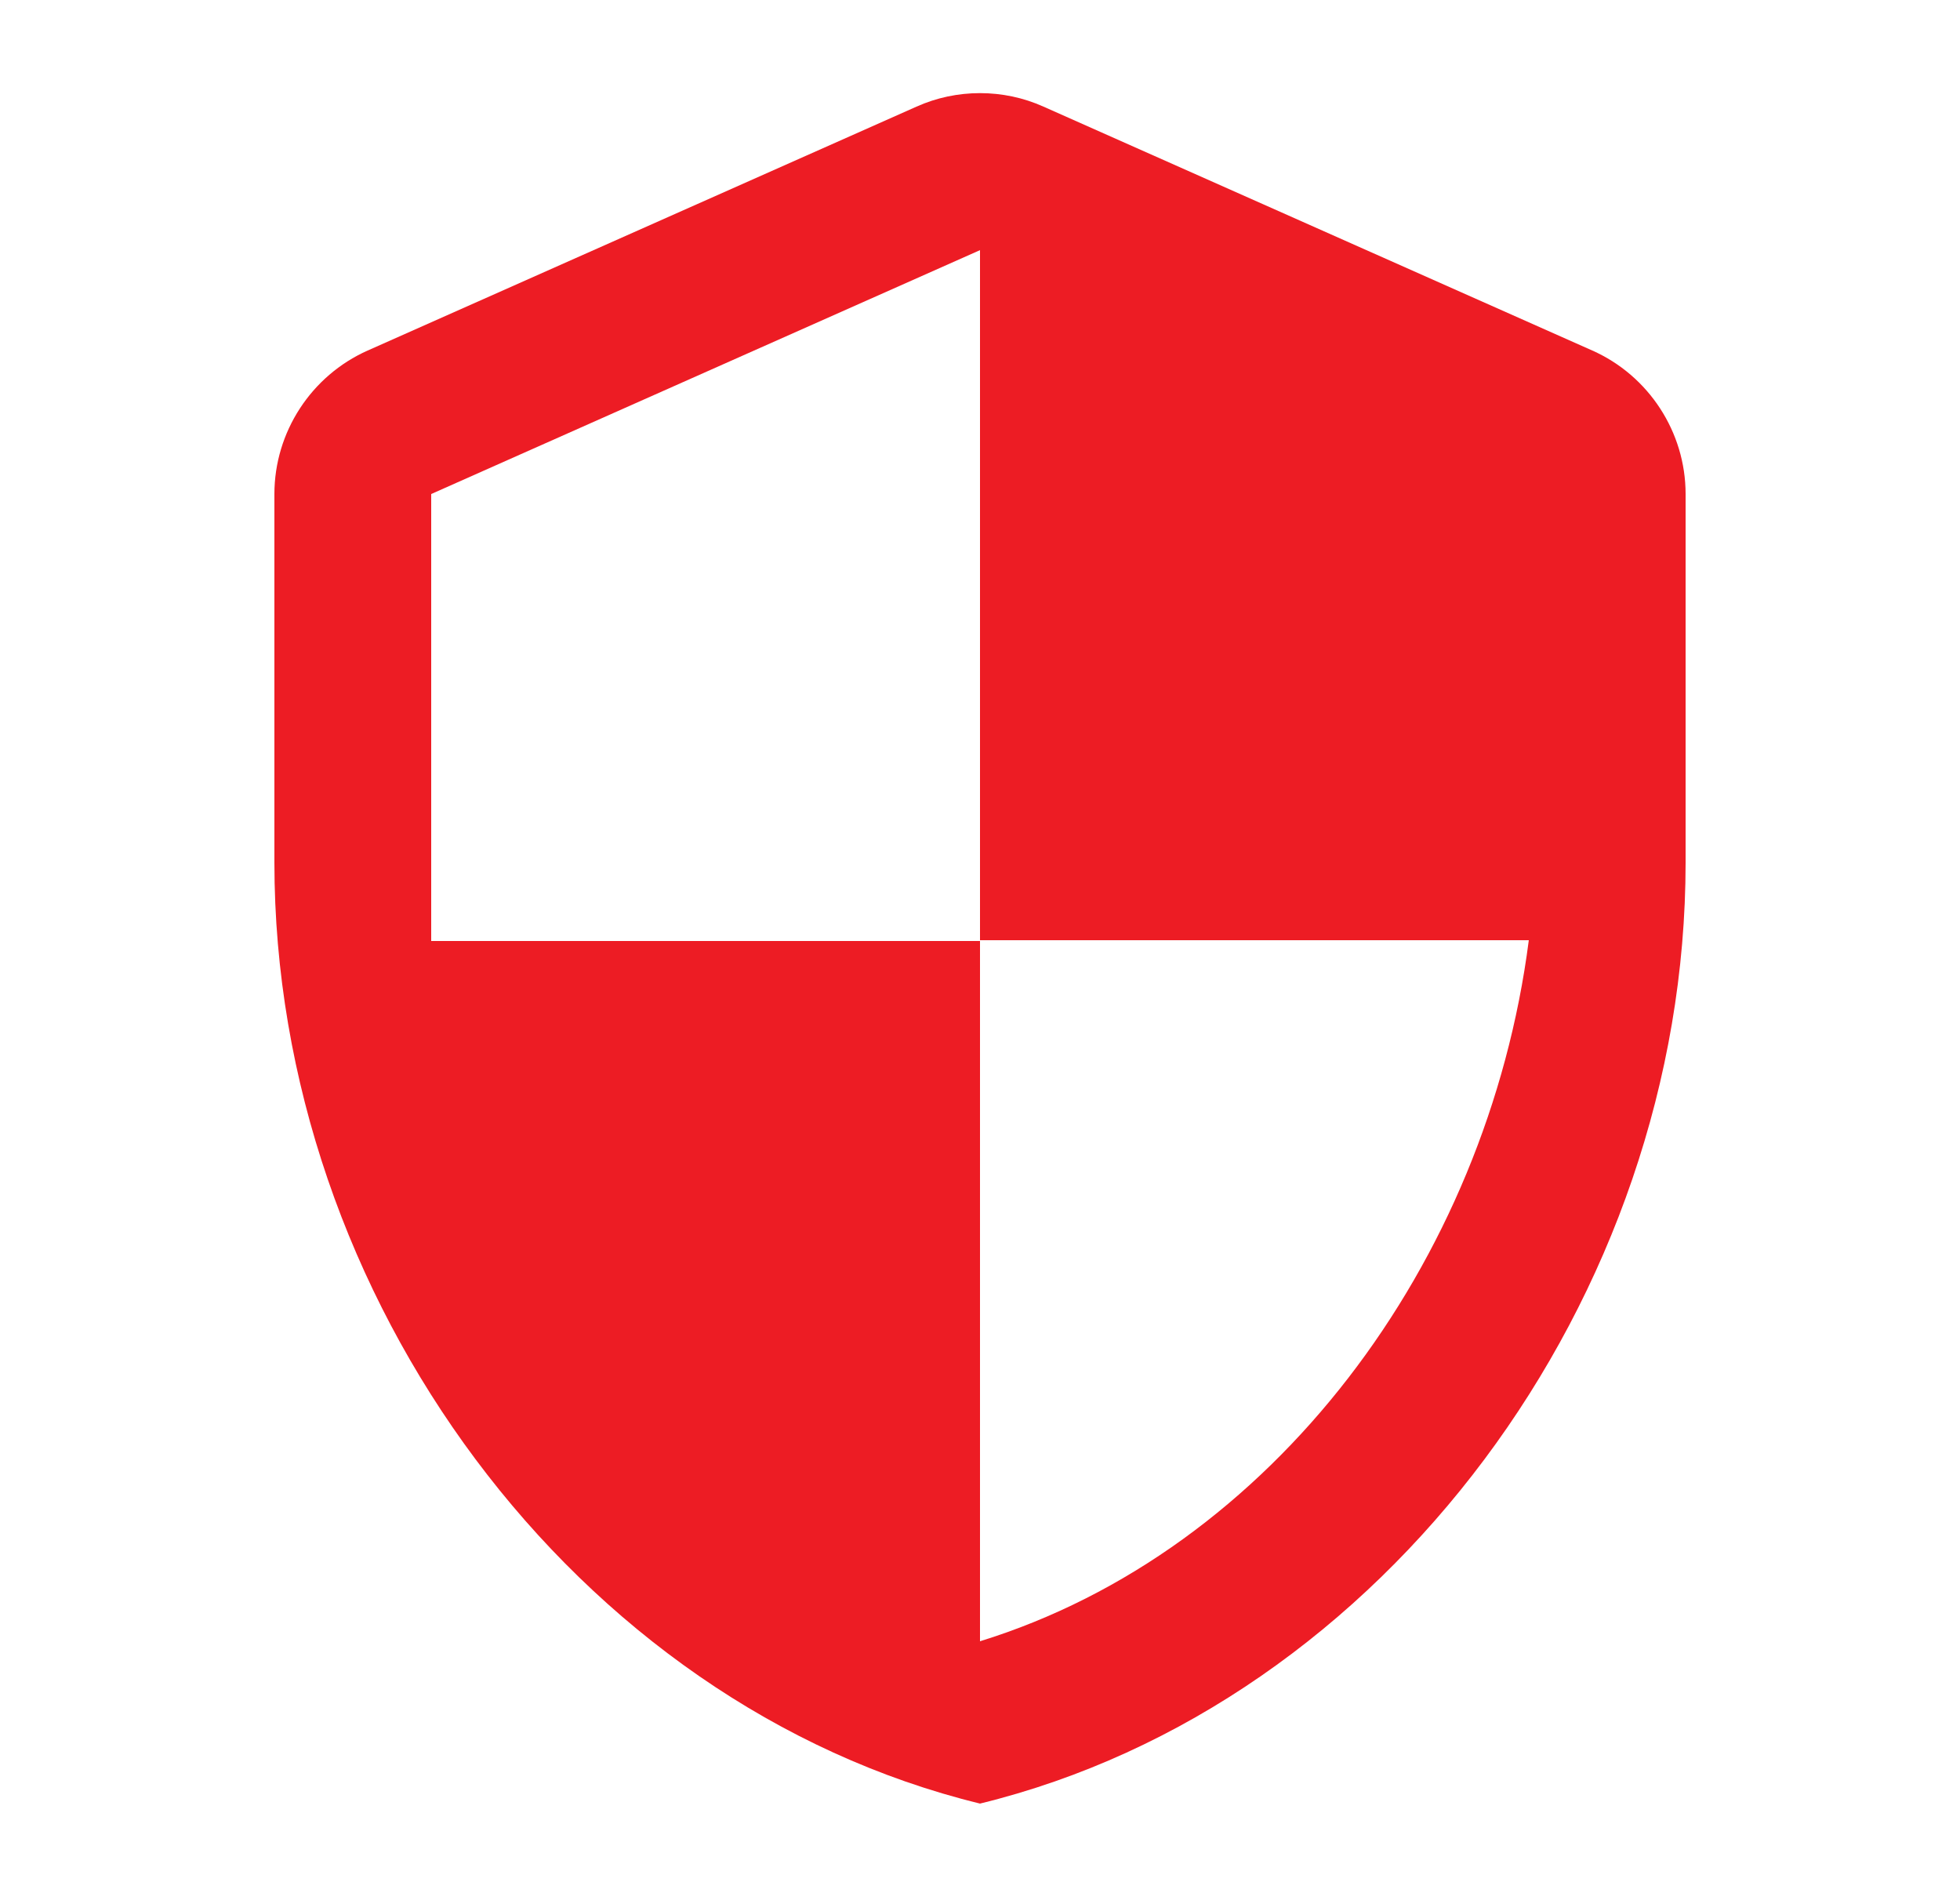
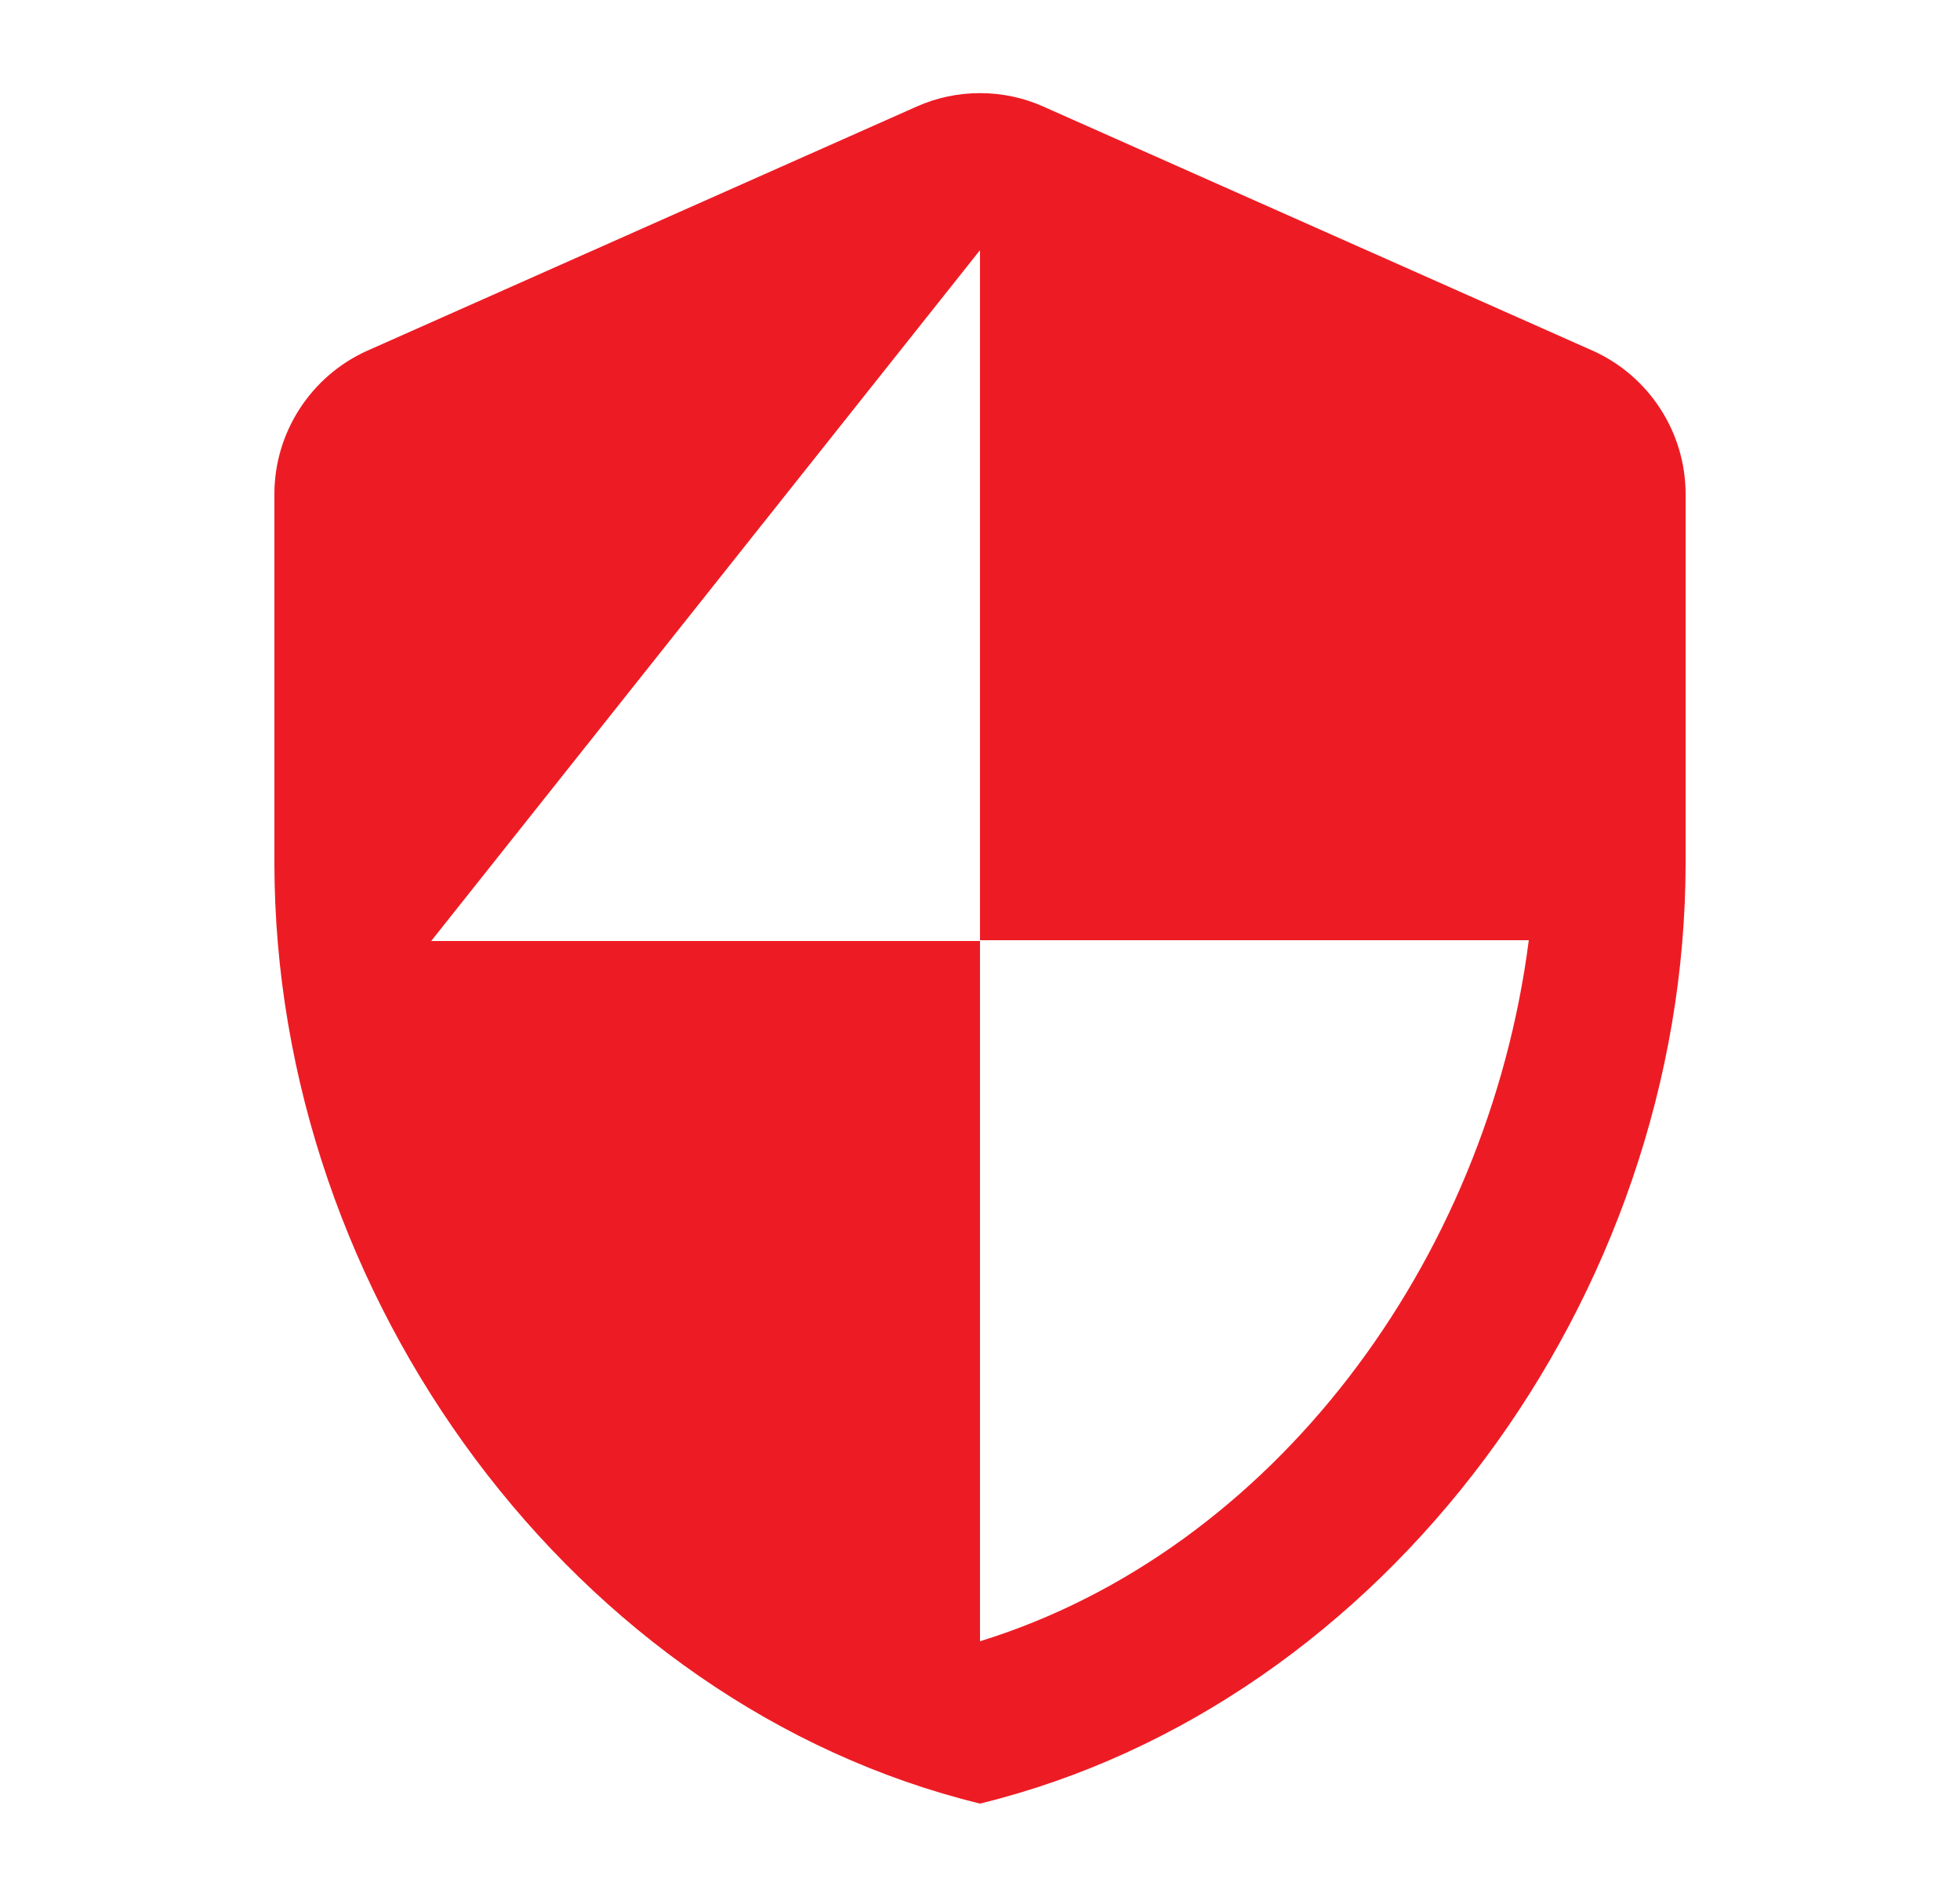
<svg xmlns="http://www.w3.org/2000/svg" width="25" height="24" viewBox="0 0 25 24" fill="none">
-   <path d="M11.69 1.36L4.69 4.47C3.97 4.79 3.5 5.51 3.5 6.3V11C3.5 16.55 7.34 21.74 12.5 23C17.66 21.74 21.5 16.55 21.5 11V6.3C21.5 5.51 21.03 4.79 20.31 4.47L13.31 1.36C12.8 1.13 12.2 1.13 11.69 1.36ZM12.5 11.99H19.5C18.97 16.11 16.22 19.78 12.5 20.93V12H5.5V6.3L12.5 3.19V11.99Z" fill="#ED1C24" />
+   <path d="M11.69 1.36L4.69 4.47C3.97 4.79 3.5 5.51 3.5 6.3V11C3.5 16.55 7.34 21.74 12.5 23C17.66 21.74 21.5 16.55 21.5 11V6.3C21.5 5.51 21.03 4.79 20.31 4.47L13.31 1.36C12.8 1.13 12.2 1.13 11.69 1.36ZM12.5 11.99H19.5C18.97 16.11 16.22 19.78 12.5 20.93V12H5.5L12.5 3.19V11.99Z" fill="#ED1C24" />
</svg>